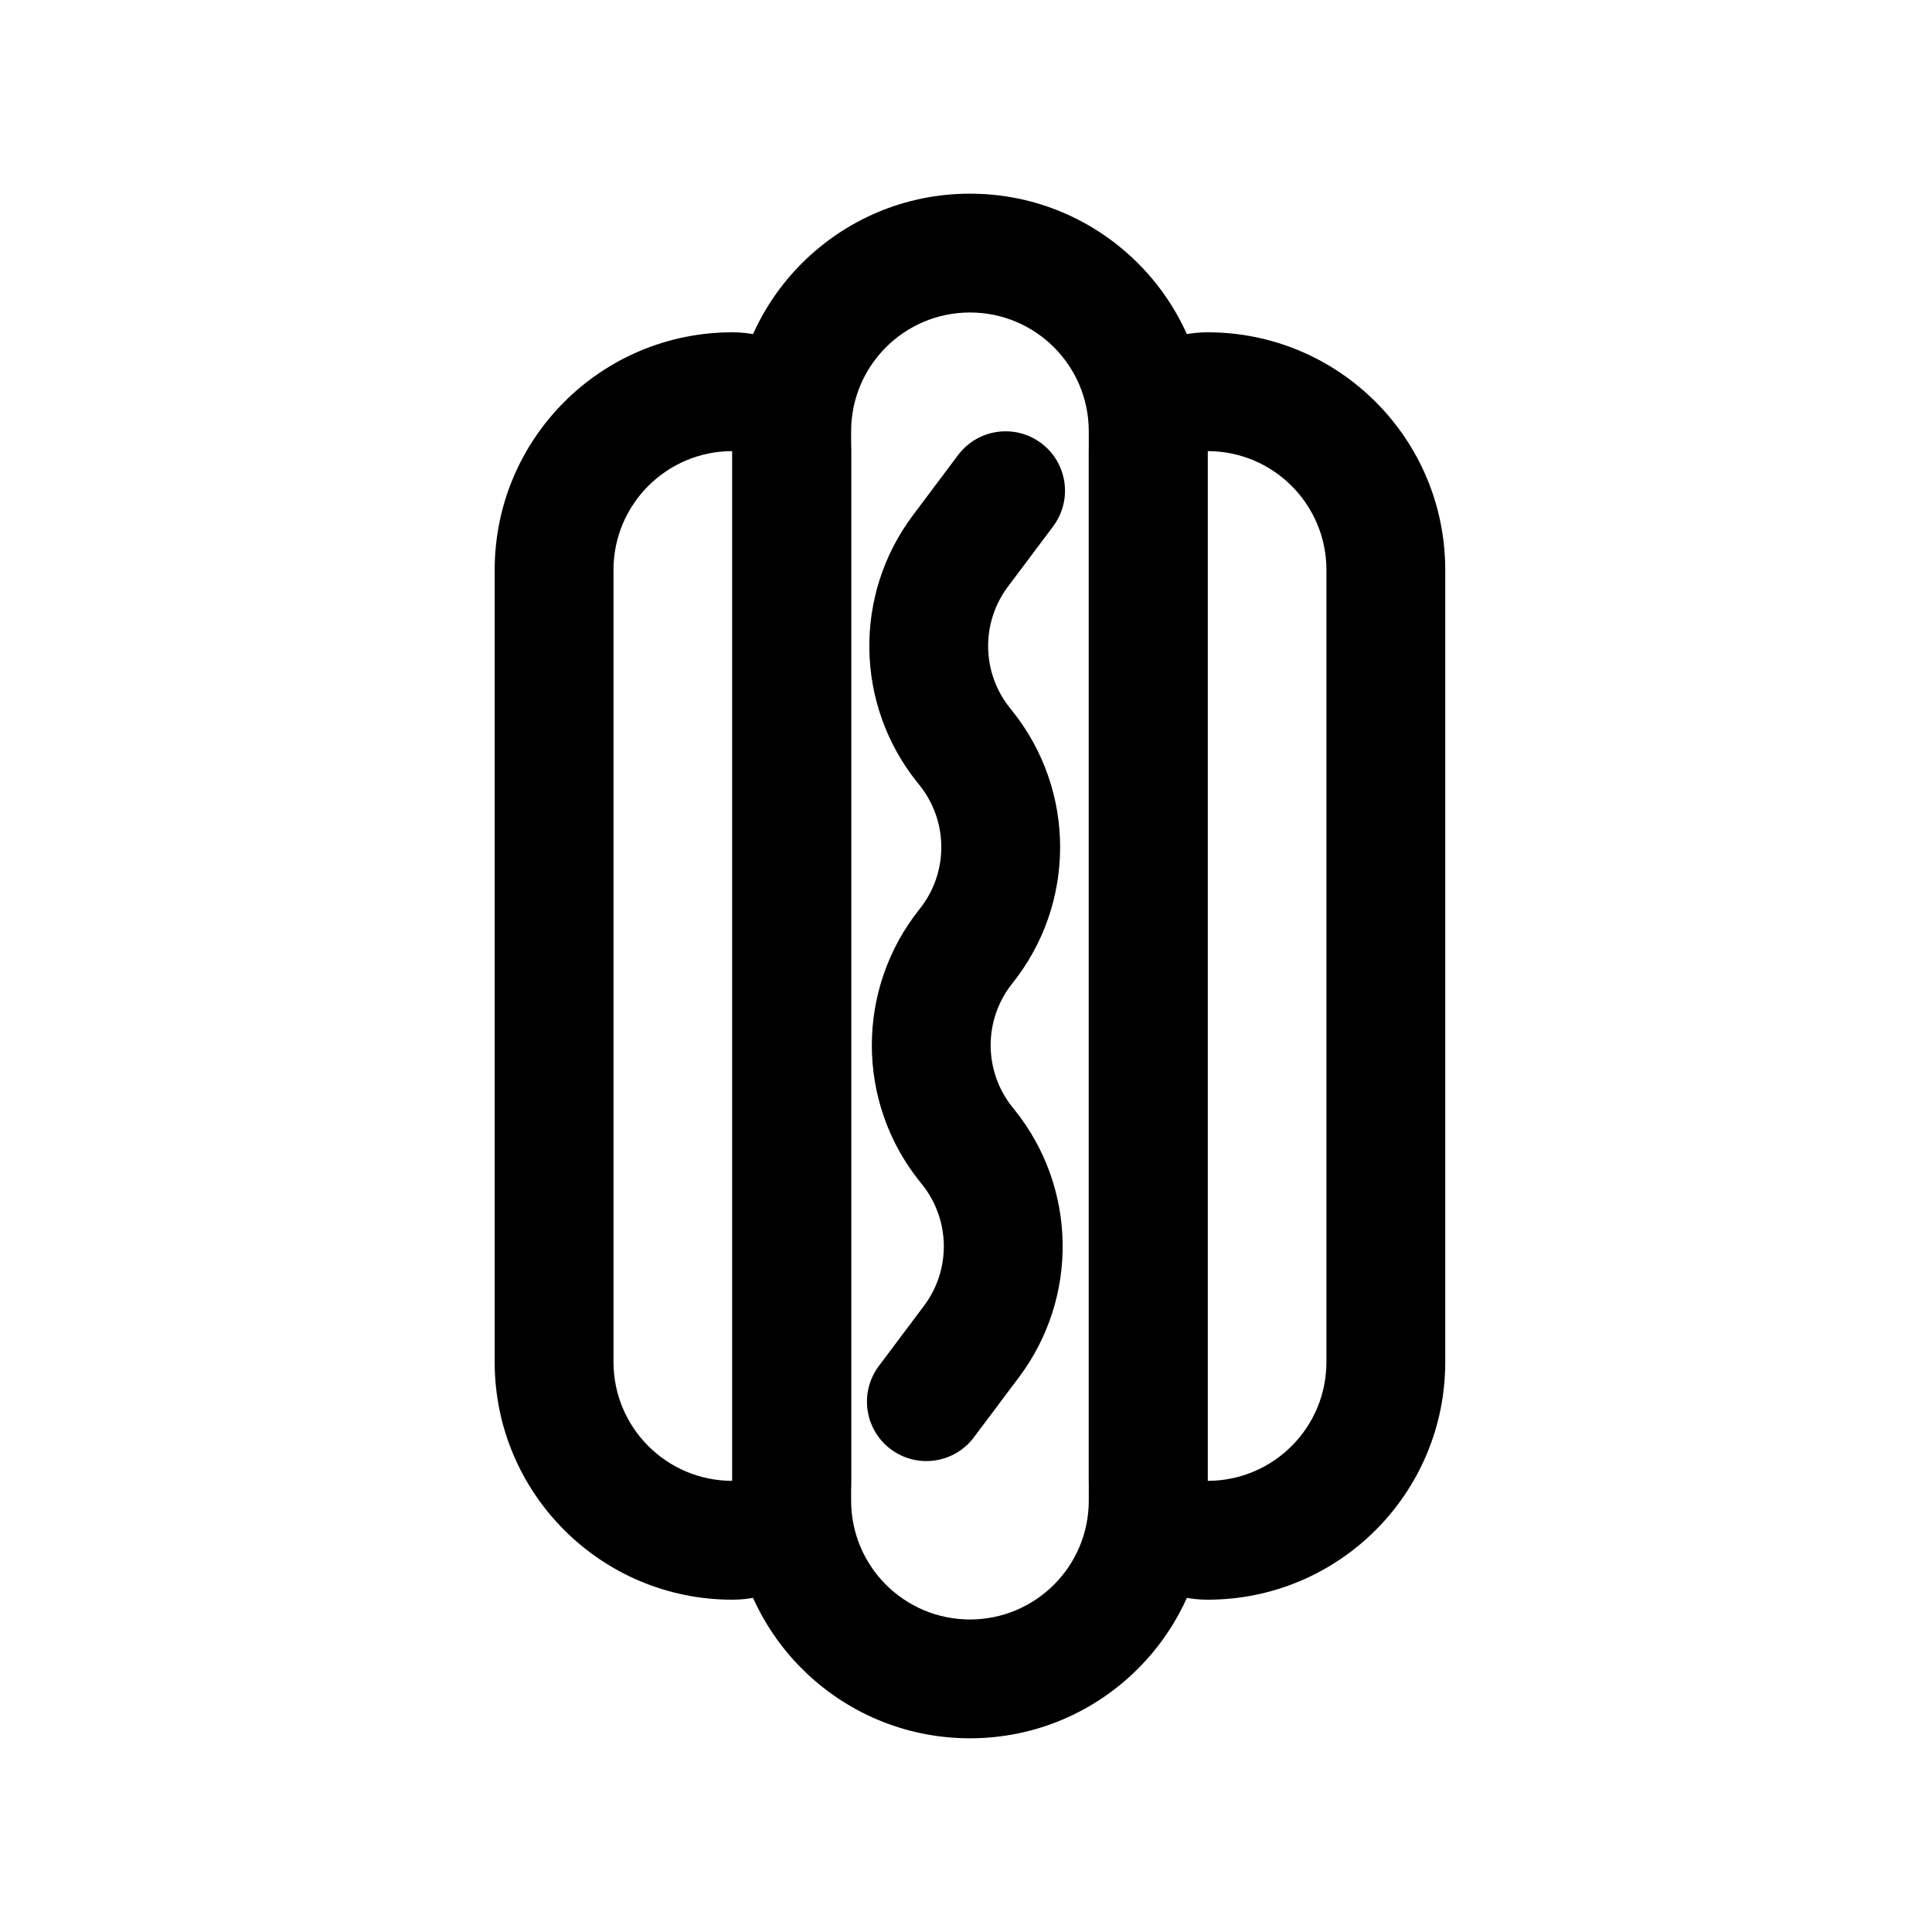
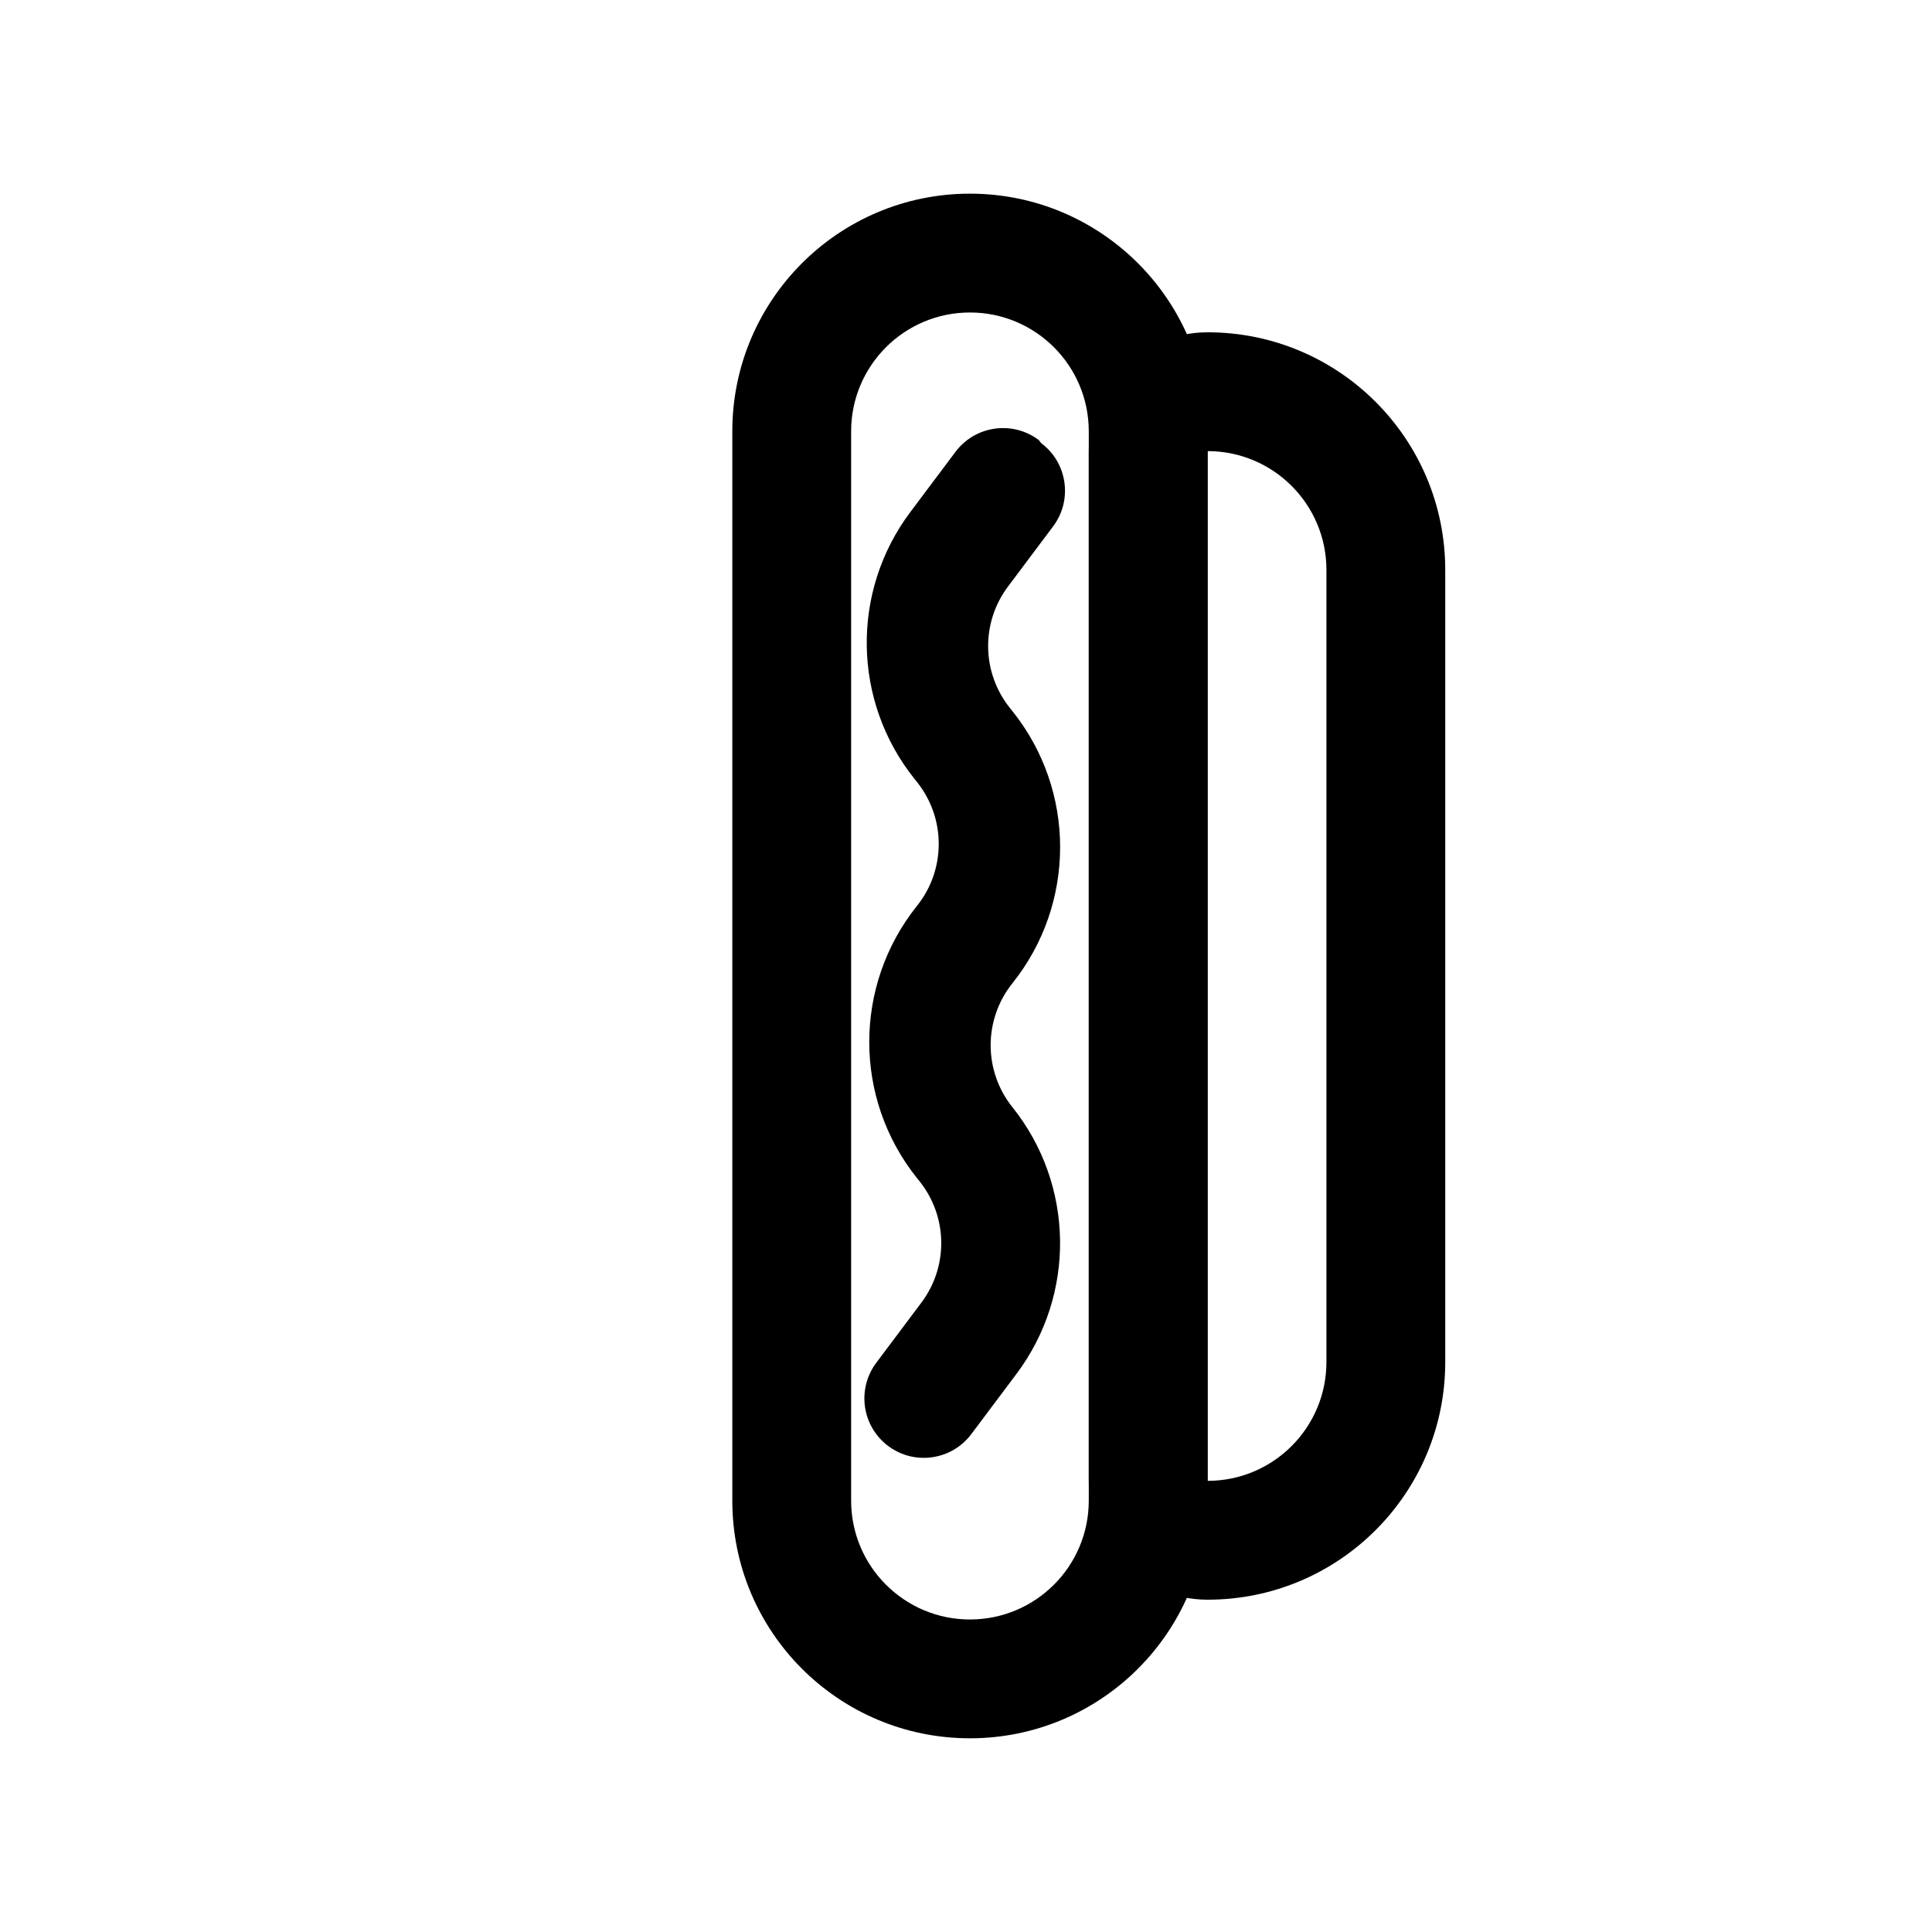
<svg xmlns="http://www.w3.org/2000/svg" fill="#000000" width="800px" height="800px" version="1.1" viewBox="144 144 512 512">
  <g fill-rule="evenodd">
    <path d="m338.07 258.3c0-34.781 28.195-62.977 62.977-62.977s62.977 28.195 62.977 62.977v283.39c0 34.781-28.195 62.977-62.977 62.977s-62.977-28.195-62.977-62.977zm62.977-31.488c-17.387 0-31.488 14.098-31.488 31.488v283.39c0 17.391 14.102 31.488 31.488 31.488 17.391 0 31.488-14.098 31.488-31.488v-283.39c0-17.391-14.098-31.488-31.488-31.488z" />
-     <path d="m369.56 263.55c0-17.391-14.098-31.488-31.488-31.488-34.781 0-62.977 28.195-62.977 62.977v209.92c0 34.785 28.195 62.977 62.977 62.977 17.391 0 31.488-14.098 31.488-31.488zm-62.977 31.488c0-17.391 14.098-31.488 31.488-31.488v272.89c-17.391 0-31.488-14.098-31.488-31.488z" />
    <path d="m432.54 263.55c0-17.391 14.098-31.488 31.488-31.488 34.781 0 62.977 28.195 62.977 62.977v209.92c0 34.785-28.195 62.977-62.977 62.977-17.391 0-31.488-14.098-31.488-31.488zm62.977 31.488c0-17.391-14.098-31.488-31.488-31.488v272.89c17.391 0 31.488-14.098 31.488-31.488z" />
-     <path d="m419.94 261.45c6.957 5.219 8.363 15.086 3.148 22.043l-11.973 15.965c-7.18 9.574-6.977 22.793 0.5 32.137l0.684 0.855c16.871 21.09 16.855 51.059-0.008 72.137-7.672 9.59-7.676 23.219-0.012 32.797l0.684 0.855c16.449 20.559 16.902 49.637 1.105 70.699l-11.973 15.965c-5.215 6.957-15.086 8.363-22.043 3.148-6.957-5.219-8.363-15.086-3.148-22.043l11.973-15.965c7.18-9.57 6.973-22.789-0.5-32.133l-0.688-0.855c-16.871-21.09-16.848-51.062 0.012-72.141 7.672-9.586 7.672-23.219 0.012-32.797l-0.684-0.855c-16.445-20.555-16.902-49.637-1.105-70.699l11.973-15.961c5.219-6.957 15.086-8.367 22.043-3.152z" />
+     <path d="m419.94 261.45c6.957 5.219 8.363 15.086 3.148 22.043l-11.973 15.965c-7.18 9.574-6.977 22.793 0.5 32.137l0.684 0.855c16.871 21.09 16.855 51.059-0.008 72.137-7.672 9.59-7.676 23.219-0.012 32.797c16.449 20.559 16.902 49.637 1.105 70.699l-11.973 15.965c-5.215 6.957-15.086 8.363-22.043 3.148-6.957-5.219-8.363-15.086-3.148-22.043l11.973-15.965c7.18-9.57 6.973-22.789-0.5-32.133l-0.688-0.855c-16.871-21.09-16.848-51.062 0.012-72.141 7.672-9.586 7.672-23.219 0.012-32.797l-0.684-0.855c-16.445-20.555-16.902-49.637-1.105-70.699l11.973-15.961c5.219-6.957 15.086-8.367 22.043-3.152z" />
  </g>
</svg>